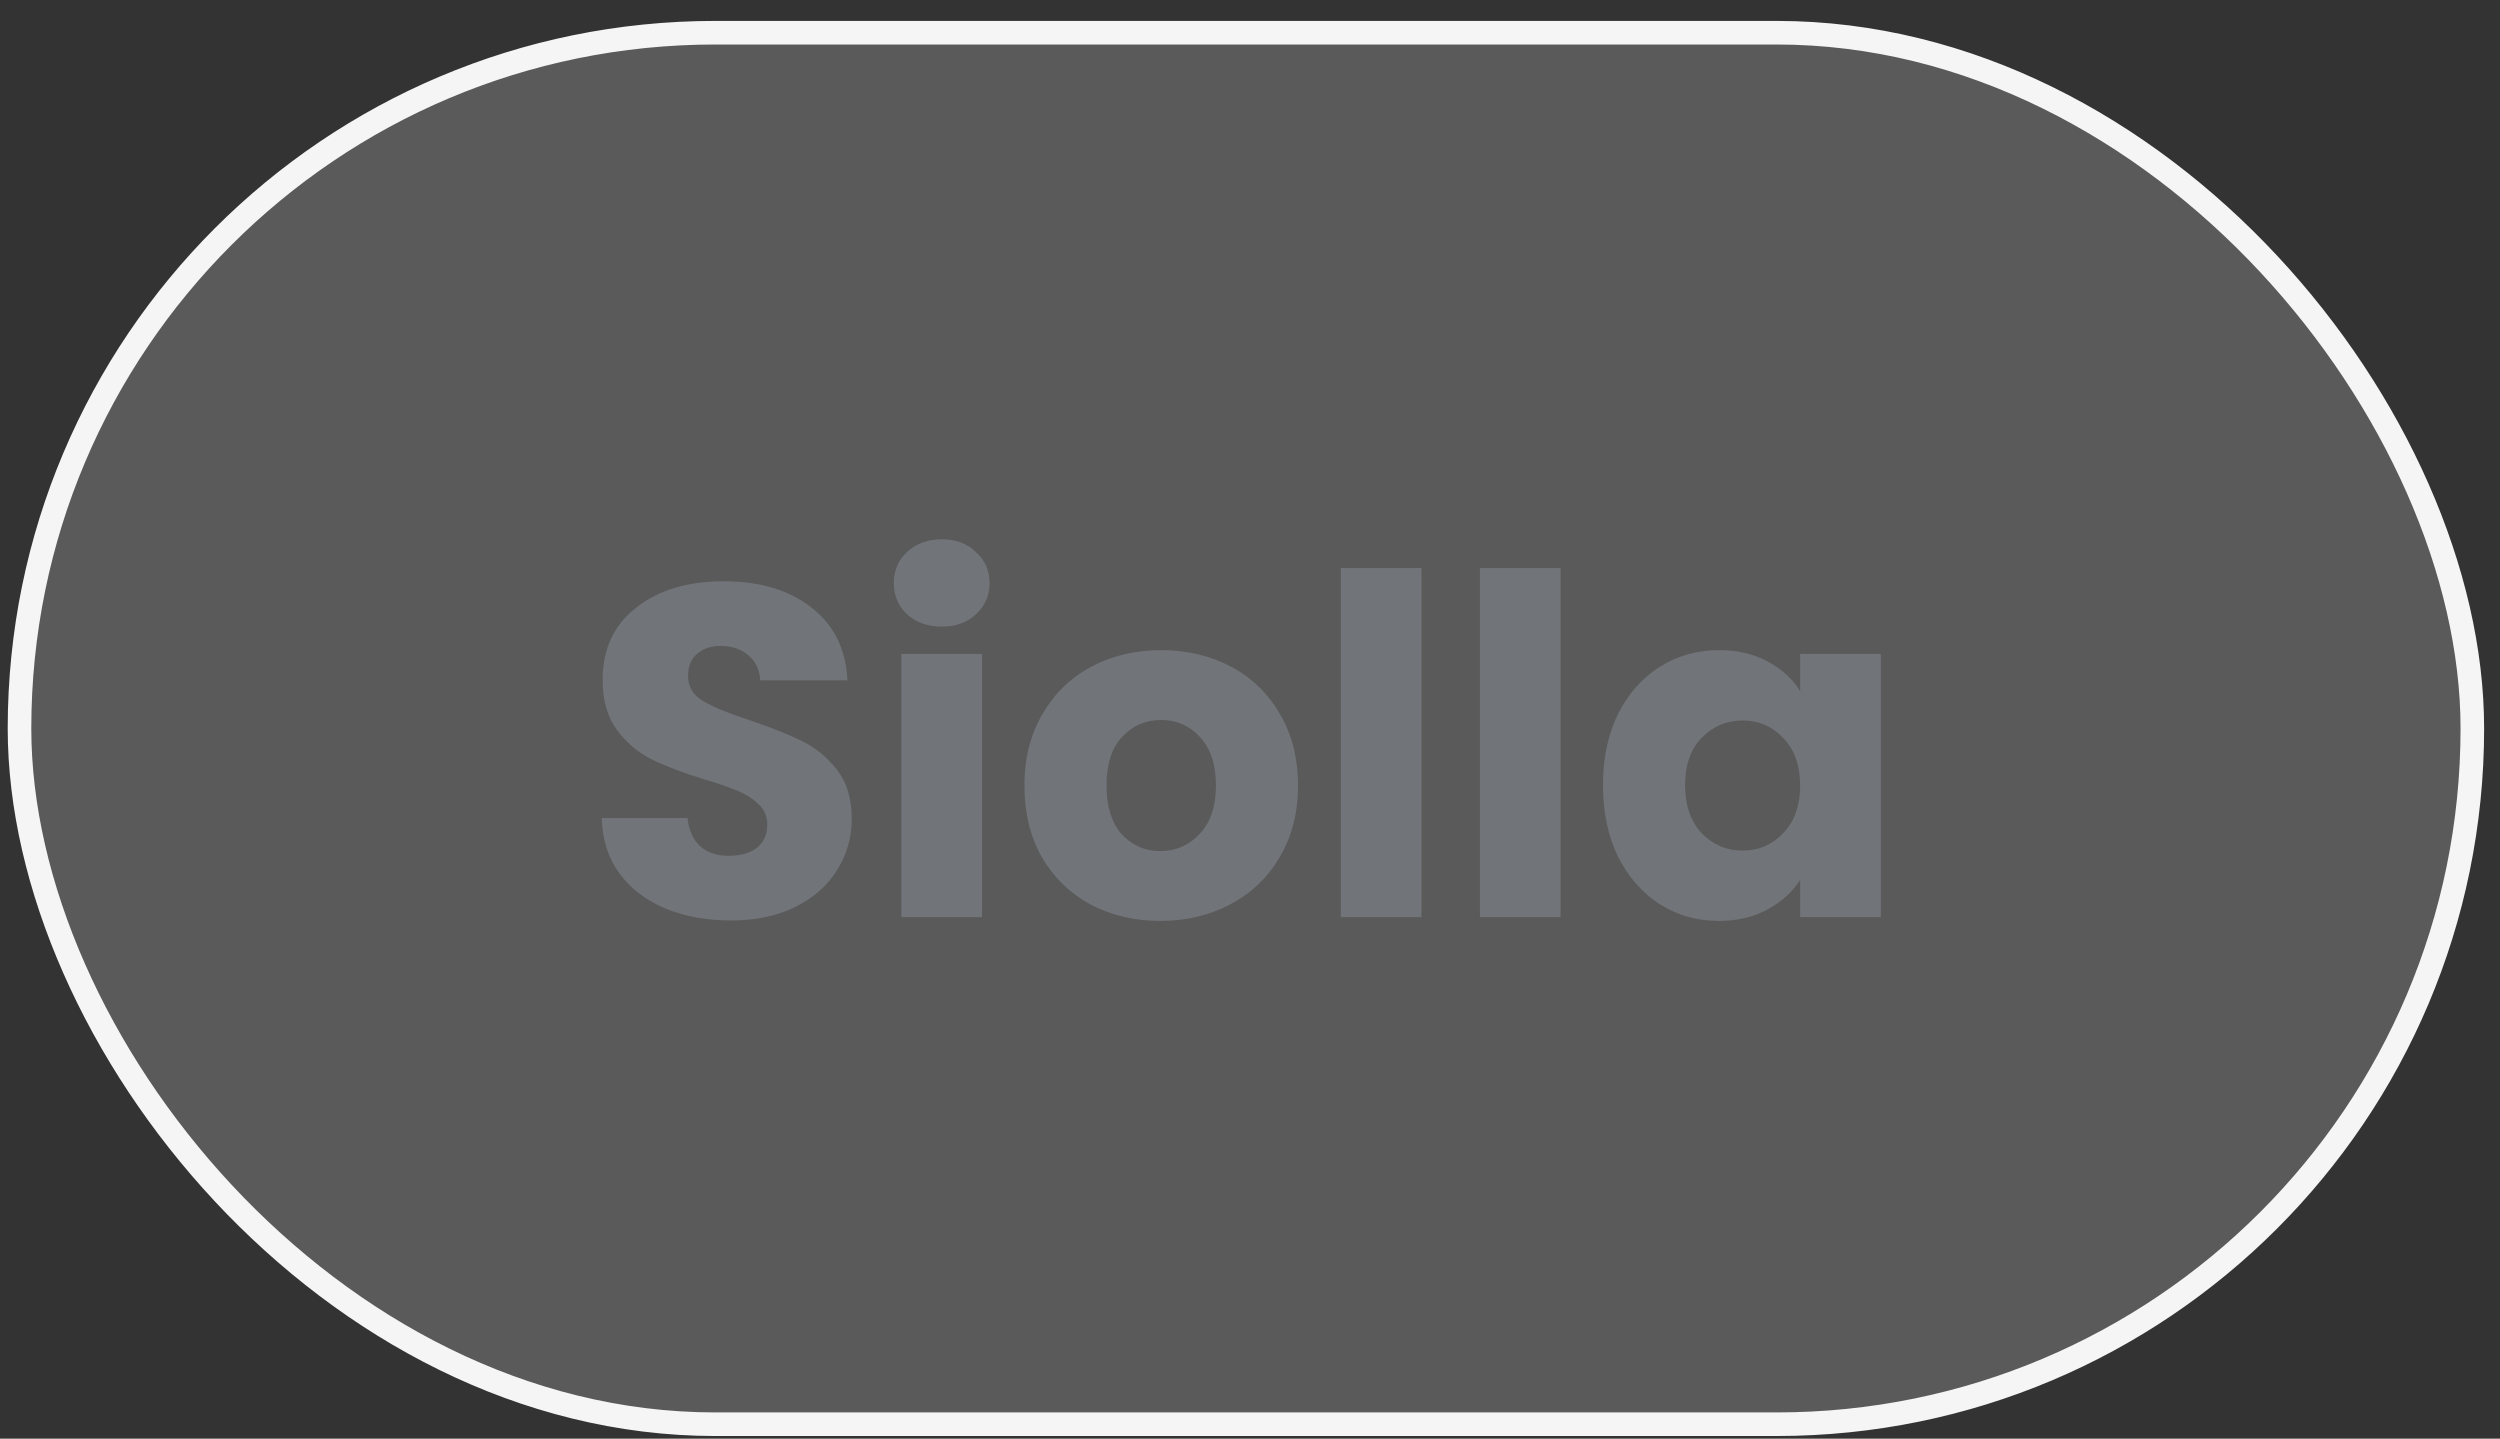
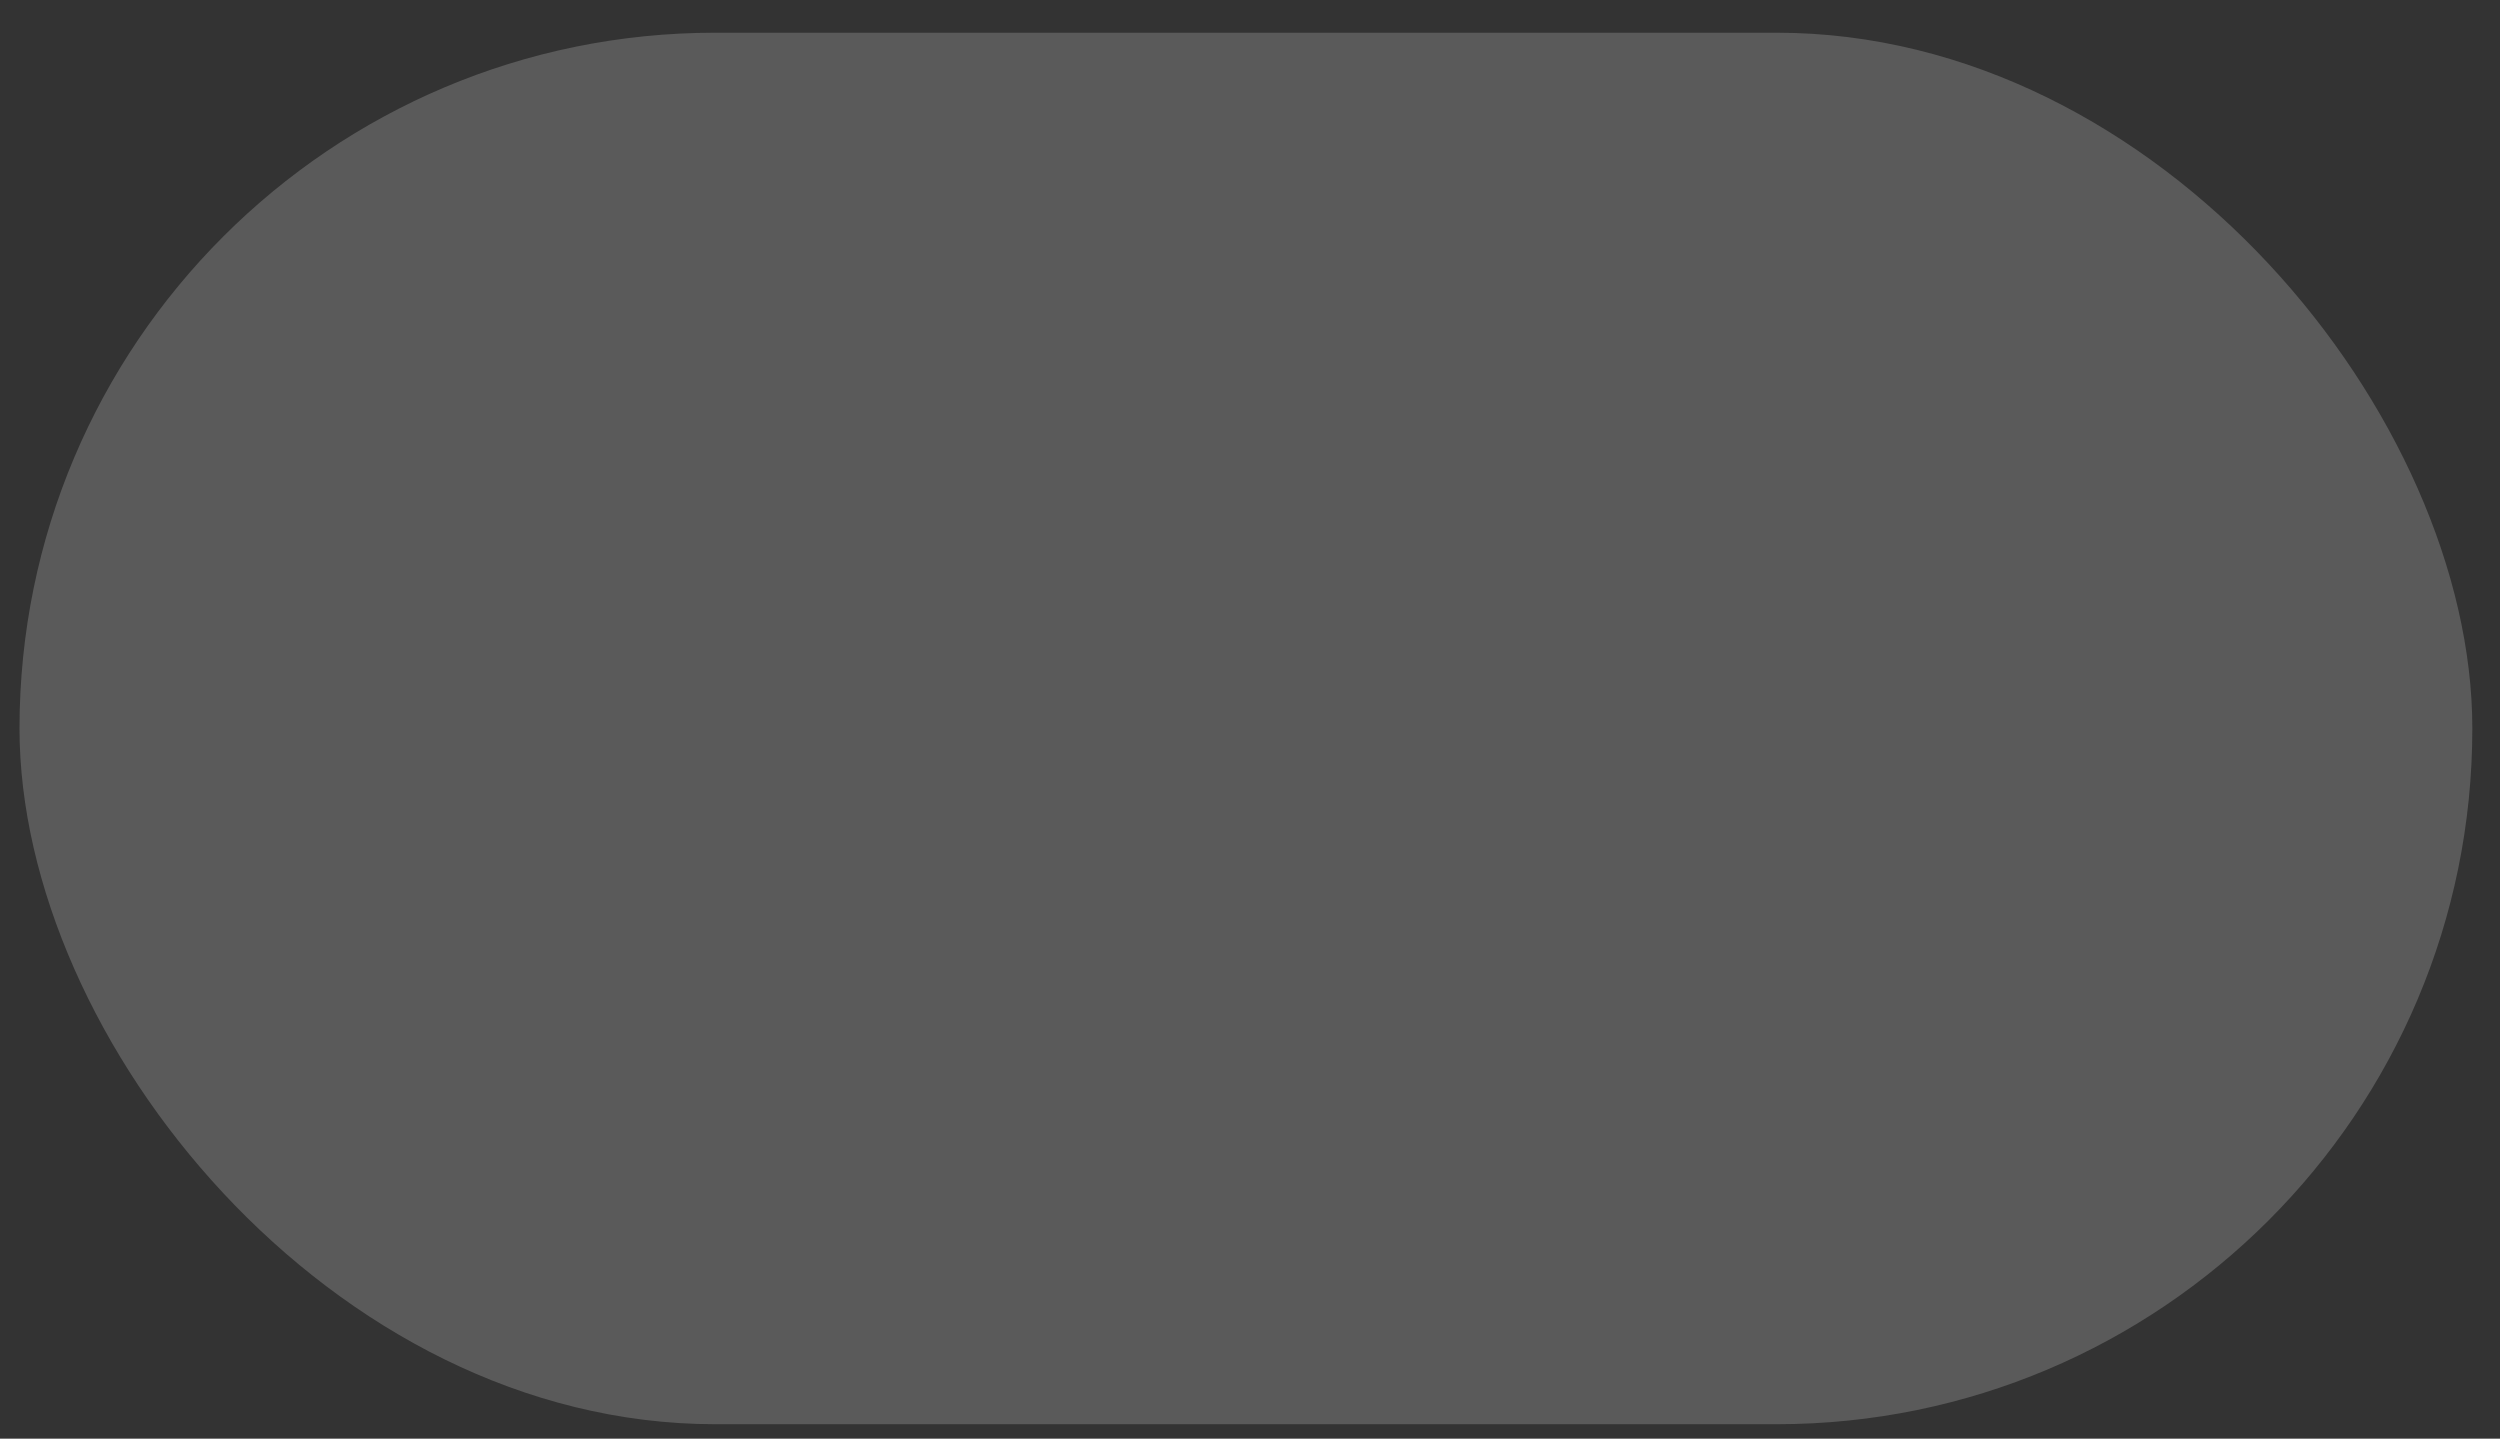
<svg xmlns="http://www.w3.org/2000/svg" width="106" height="61" viewBox="0 0 106 61" fill="none">
  <rect x="0" y="0" width="106" height="61" fill="#333333" stroke="none" />
  <rect x="0.827" y="1.387" width="104" height="59" rx="29.5" fill="#F5F5F5" fill-opacity="0.2" />
-   <rect x="0.827" y="1.387" width="104" height="59" rx="29.5" stroke="#F5F5F5" />
-   <path d="M30.993 39.027C29.966 39.027 29.046 38.86 28.233 38.527C27.419 38.193 26.766 37.7 26.273 37.047C25.793 36.393 25.54 35.607 25.513 34.687H29.153C29.206 35.207 29.386 35.607 29.693 35.887C30 36.153 30.399 36.287 30.893 36.287C31.399 36.287 31.799 36.173 32.093 35.947C32.386 35.707 32.533 35.38 32.533 34.967C32.533 34.62 32.413 34.333 32.173 34.107C31.946 33.88 31.66 33.693 31.313 33.547C30.98 33.4 30.5 33.233 29.873 33.047C28.966 32.767 28.226 32.487 27.653 32.207C27.079 31.927 26.586 31.513 26.173 30.967C25.759 30.42 25.553 29.707 25.553 28.827C25.553 27.52 26.026 26.5 26.973 25.767C27.919 25.02 29.153 24.647 30.673 24.647C32.219 24.647 33.466 25.02 34.413 25.767C35.359 26.5 35.866 27.527 35.933 28.847H32.233C32.206 28.393 32.039 28.04 31.733 27.787C31.426 27.52 31.033 27.387 30.553 27.387C30.14 27.387 29.806 27.5 29.553 27.727C29.299 27.94 29.173 28.253 29.173 28.667C29.173 29.12 29.386 29.473 29.813 29.727C30.239 29.98 30.906 30.253 31.813 30.547C32.719 30.853 33.453 31.147 34.013 31.427C34.586 31.707 35.08 32.113 35.493 32.647C35.906 33.18 36.113 33.867 36.113 34.707C36.113 35.507 35.906 36.233 35.493 36.887C35.093 37.54 34.506 38.06 33.733 38.447C32.959 38.833 32.046 39.027 30.993 39.027ZM39.938 26.567C39.337 26.567 38.844 26.393 38.458 26.047C38.084 25.687 37.898 25.247 37.898 24.727C37.898 24.193 38.084 23.753 38.458 23.407C38.844 23.047 39.337 22.867 39.938 22.867C40.524 22.867 41.004 23.047 41.377 23.407C41.764 23.753 41.958 24.193 41.958 24.727C41.958 25.247 41.764 25.687 41.377 26.047C41.004 26.393 40.524 26.567 39.938 26.567ZM41.638 27.727V38.887H38.218V27.727H41.638ZM49.196 39.047C48.103 39.047 47.116 38.813 46.236 38.347C45.369 37.88 44.683 37.213 44.176 36.347C43.683 35.48 43.436 34.467 43.436 33.307C43.436 32.16 43.689 31.153 44.196 30.287C44.703 29.407 45.396 28.733 46.276 28.267C47.156 27.8 48.143 27.567 49.236 27.567C50.329 27.567 51.316 27.8 52.196 28.267C53.076 28.733 53.769 29.407 54.276 30.287C54.783 31.153 55.036 32.16 55.036 33.307C55.036 34.453 54.776 35.467 54.256 36.347C53.749 37.213 53.049 37.88 52.156 38.347C51.276 38.813 50.289 39.047 49.196 39.047ZM49.196 36.087C49.849 36.087 50.403 35.847 50.856 35.367C51.323 34.887 51.556 34.2 51.556 33.307C51.556 32.413 51.329 31.727 50.876 31.247C50.436 30.767 49.889 30.527 49.236 30.527C48.569 30.527 48.016 30.767 47.576 31.247C47.136 31.713 46.916 32.4 46.916 33.307C46.916 34.2 47.129 34.887 47.556 35.367C47.996 35.847 48.543 36.087 49.196 36.087ZM60.27 24.087V38.887H56.85V24.087H60.27ZM66.169 24.087V38.887H62.749V24.087H66.169ZM67.967 33.287C67.967 32.14 68.181 31.133 68.607 30.267C69.047 29.4 69.641 28.733 70.387 28.267C71.134 27.8 71.967 27.567 72.887 27.567C73.674 27.567 74.361 27.727 74.947 28.047C75.547 28.367 76.007 28.787 76.327 29.307V27.727H79.747V38.887H76.327V37.307C75.994 37.827 75.527 38.247 74.927 38.567C74.341 38.887 73.654 39.047 72.867 39.047C71.961 39.047 71.134 38.813 70.387 38.347C69.641 37.867 69.047 37.193 68.607 36.327C68.181 35.447 67.967 34.433 67.967 33.287ZM76.327 33.307C76.327 32.453 76.087 31.78 75.607 31.287C75.141 30.793 74.567 30.547 73.887 30.547C73.207 30.547 72.627 30.793 72.147 31.287C71.681 31.767 71.447 32.433 71.447 33.287C71.447 34.14 71.681 34.82 72.147 35.327C72.627 35.82 73.207 36.067 73.887 36.067C74.567 36.067 75.141 35.82 75.607 35.327C76.087 34.833 76.327 34.16 76.327 33.307Z" fill="#717579" />
</svg>